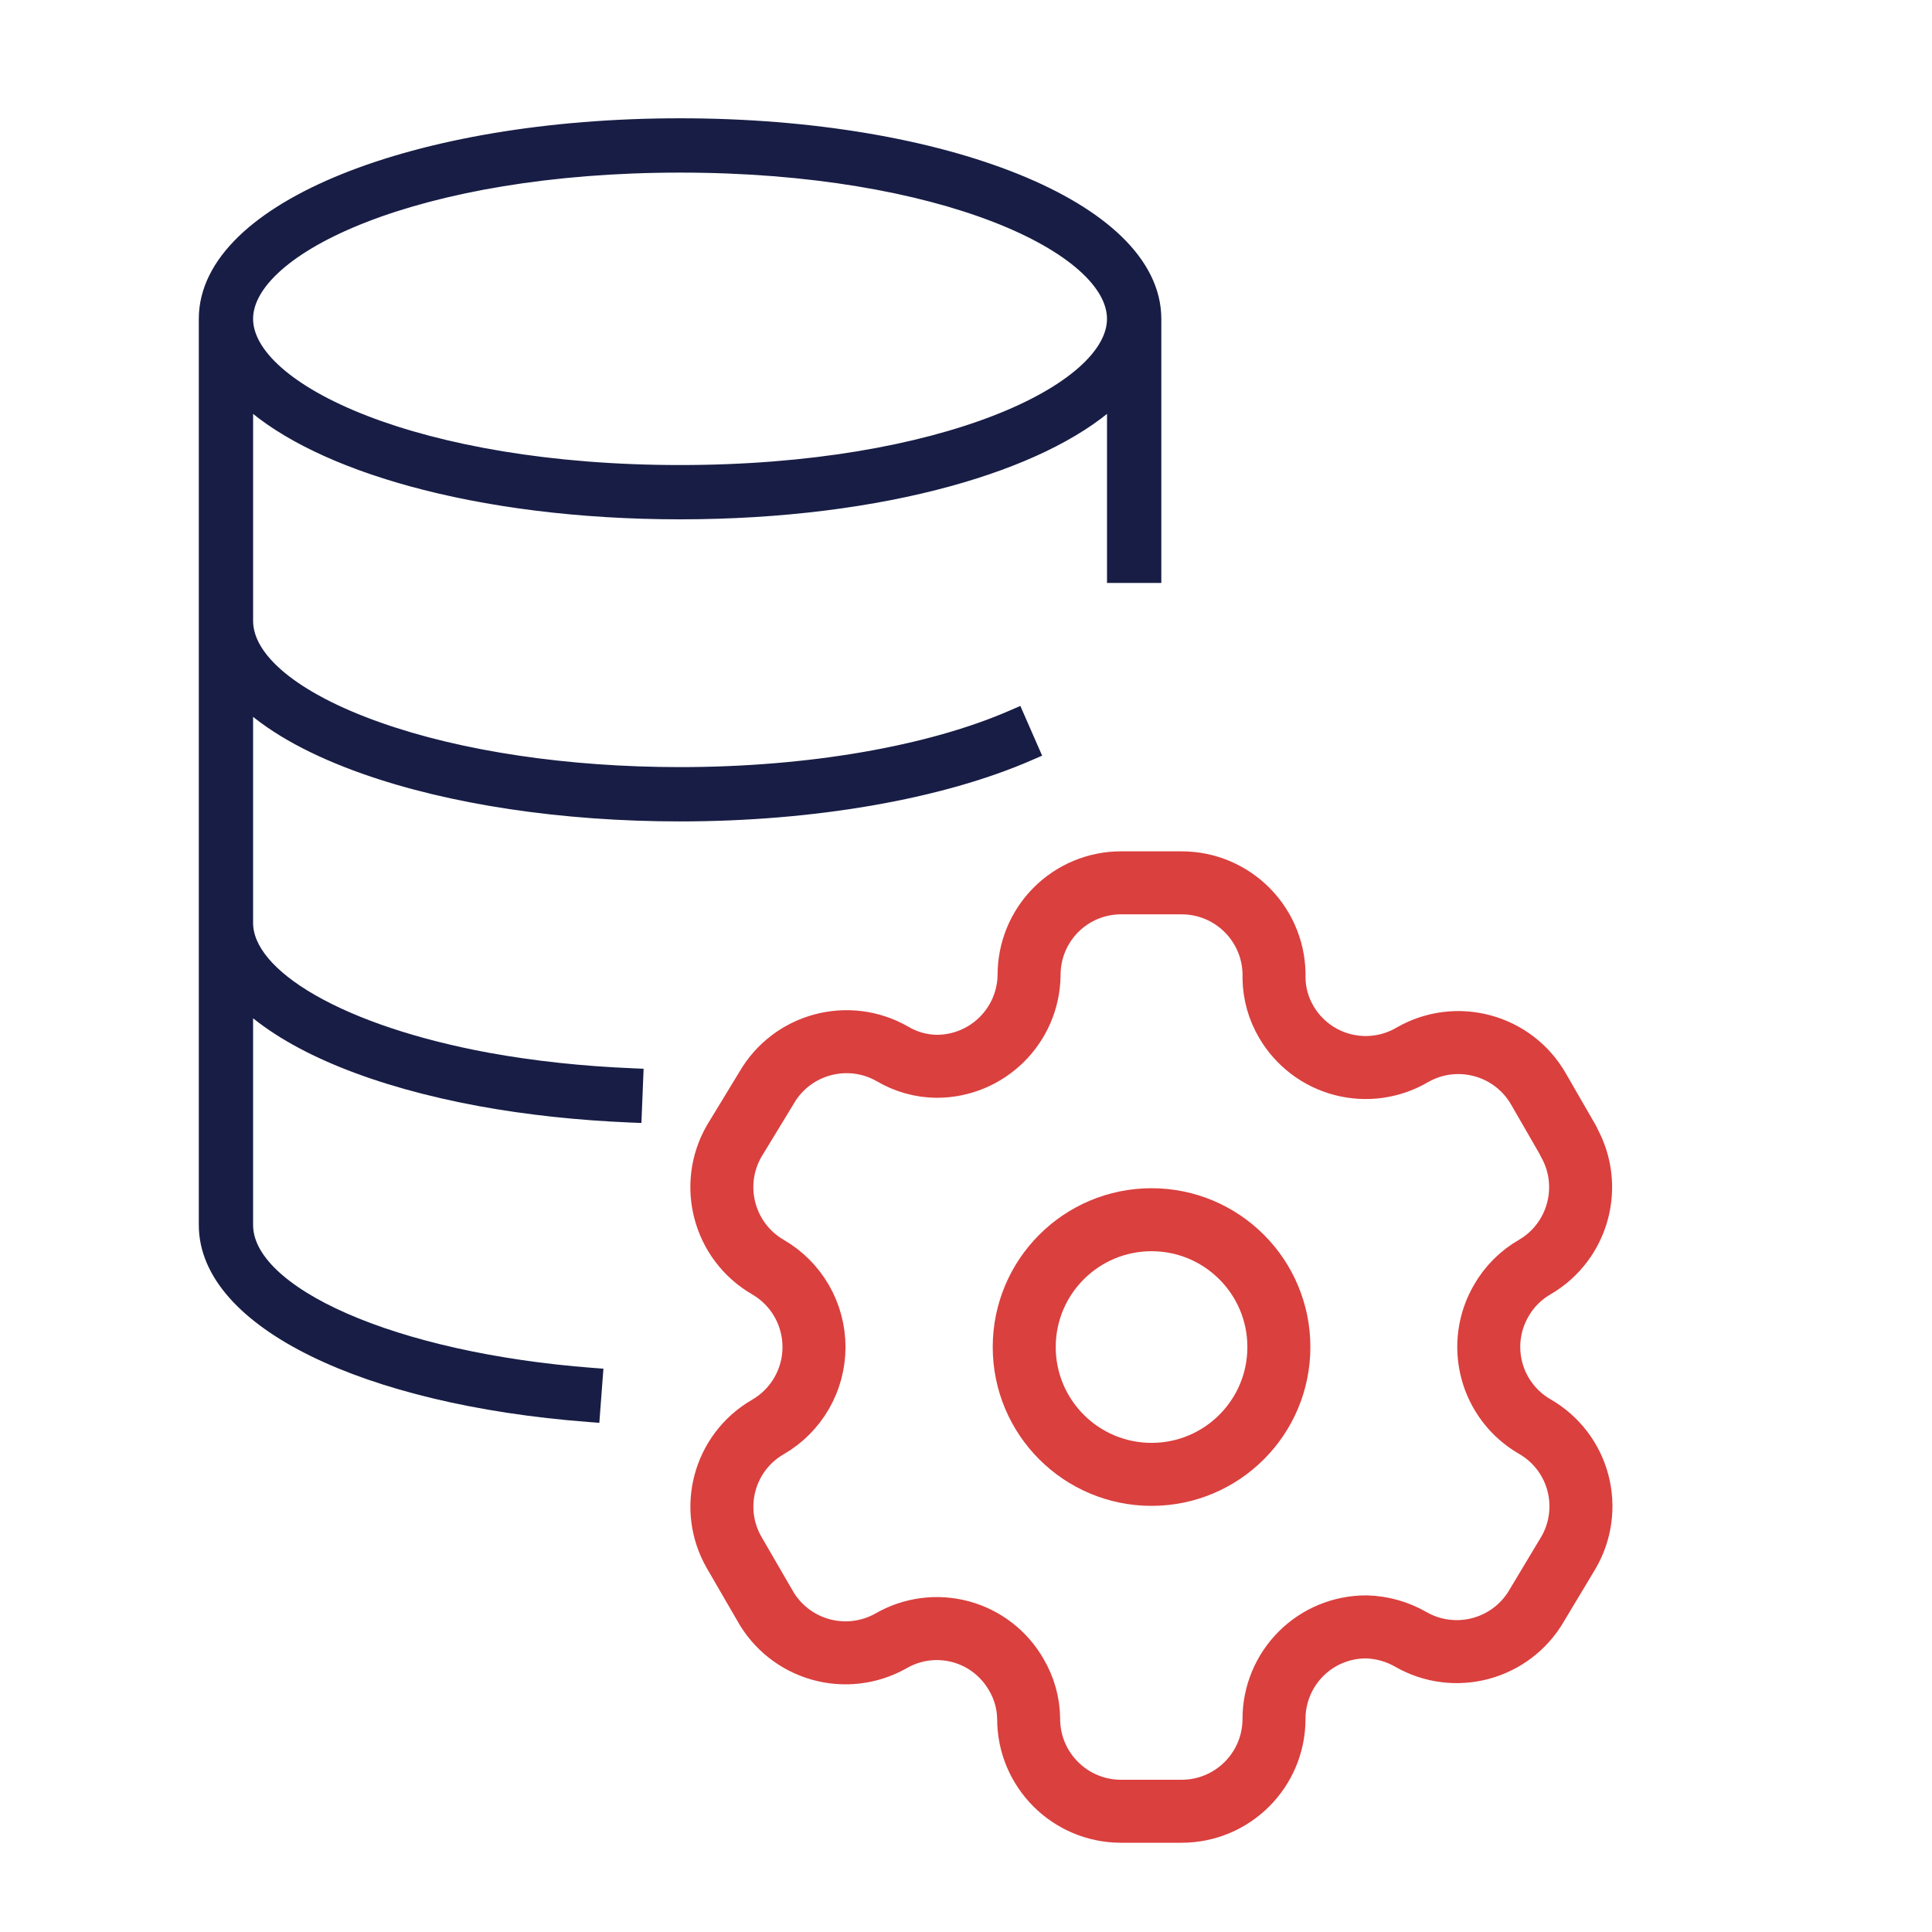
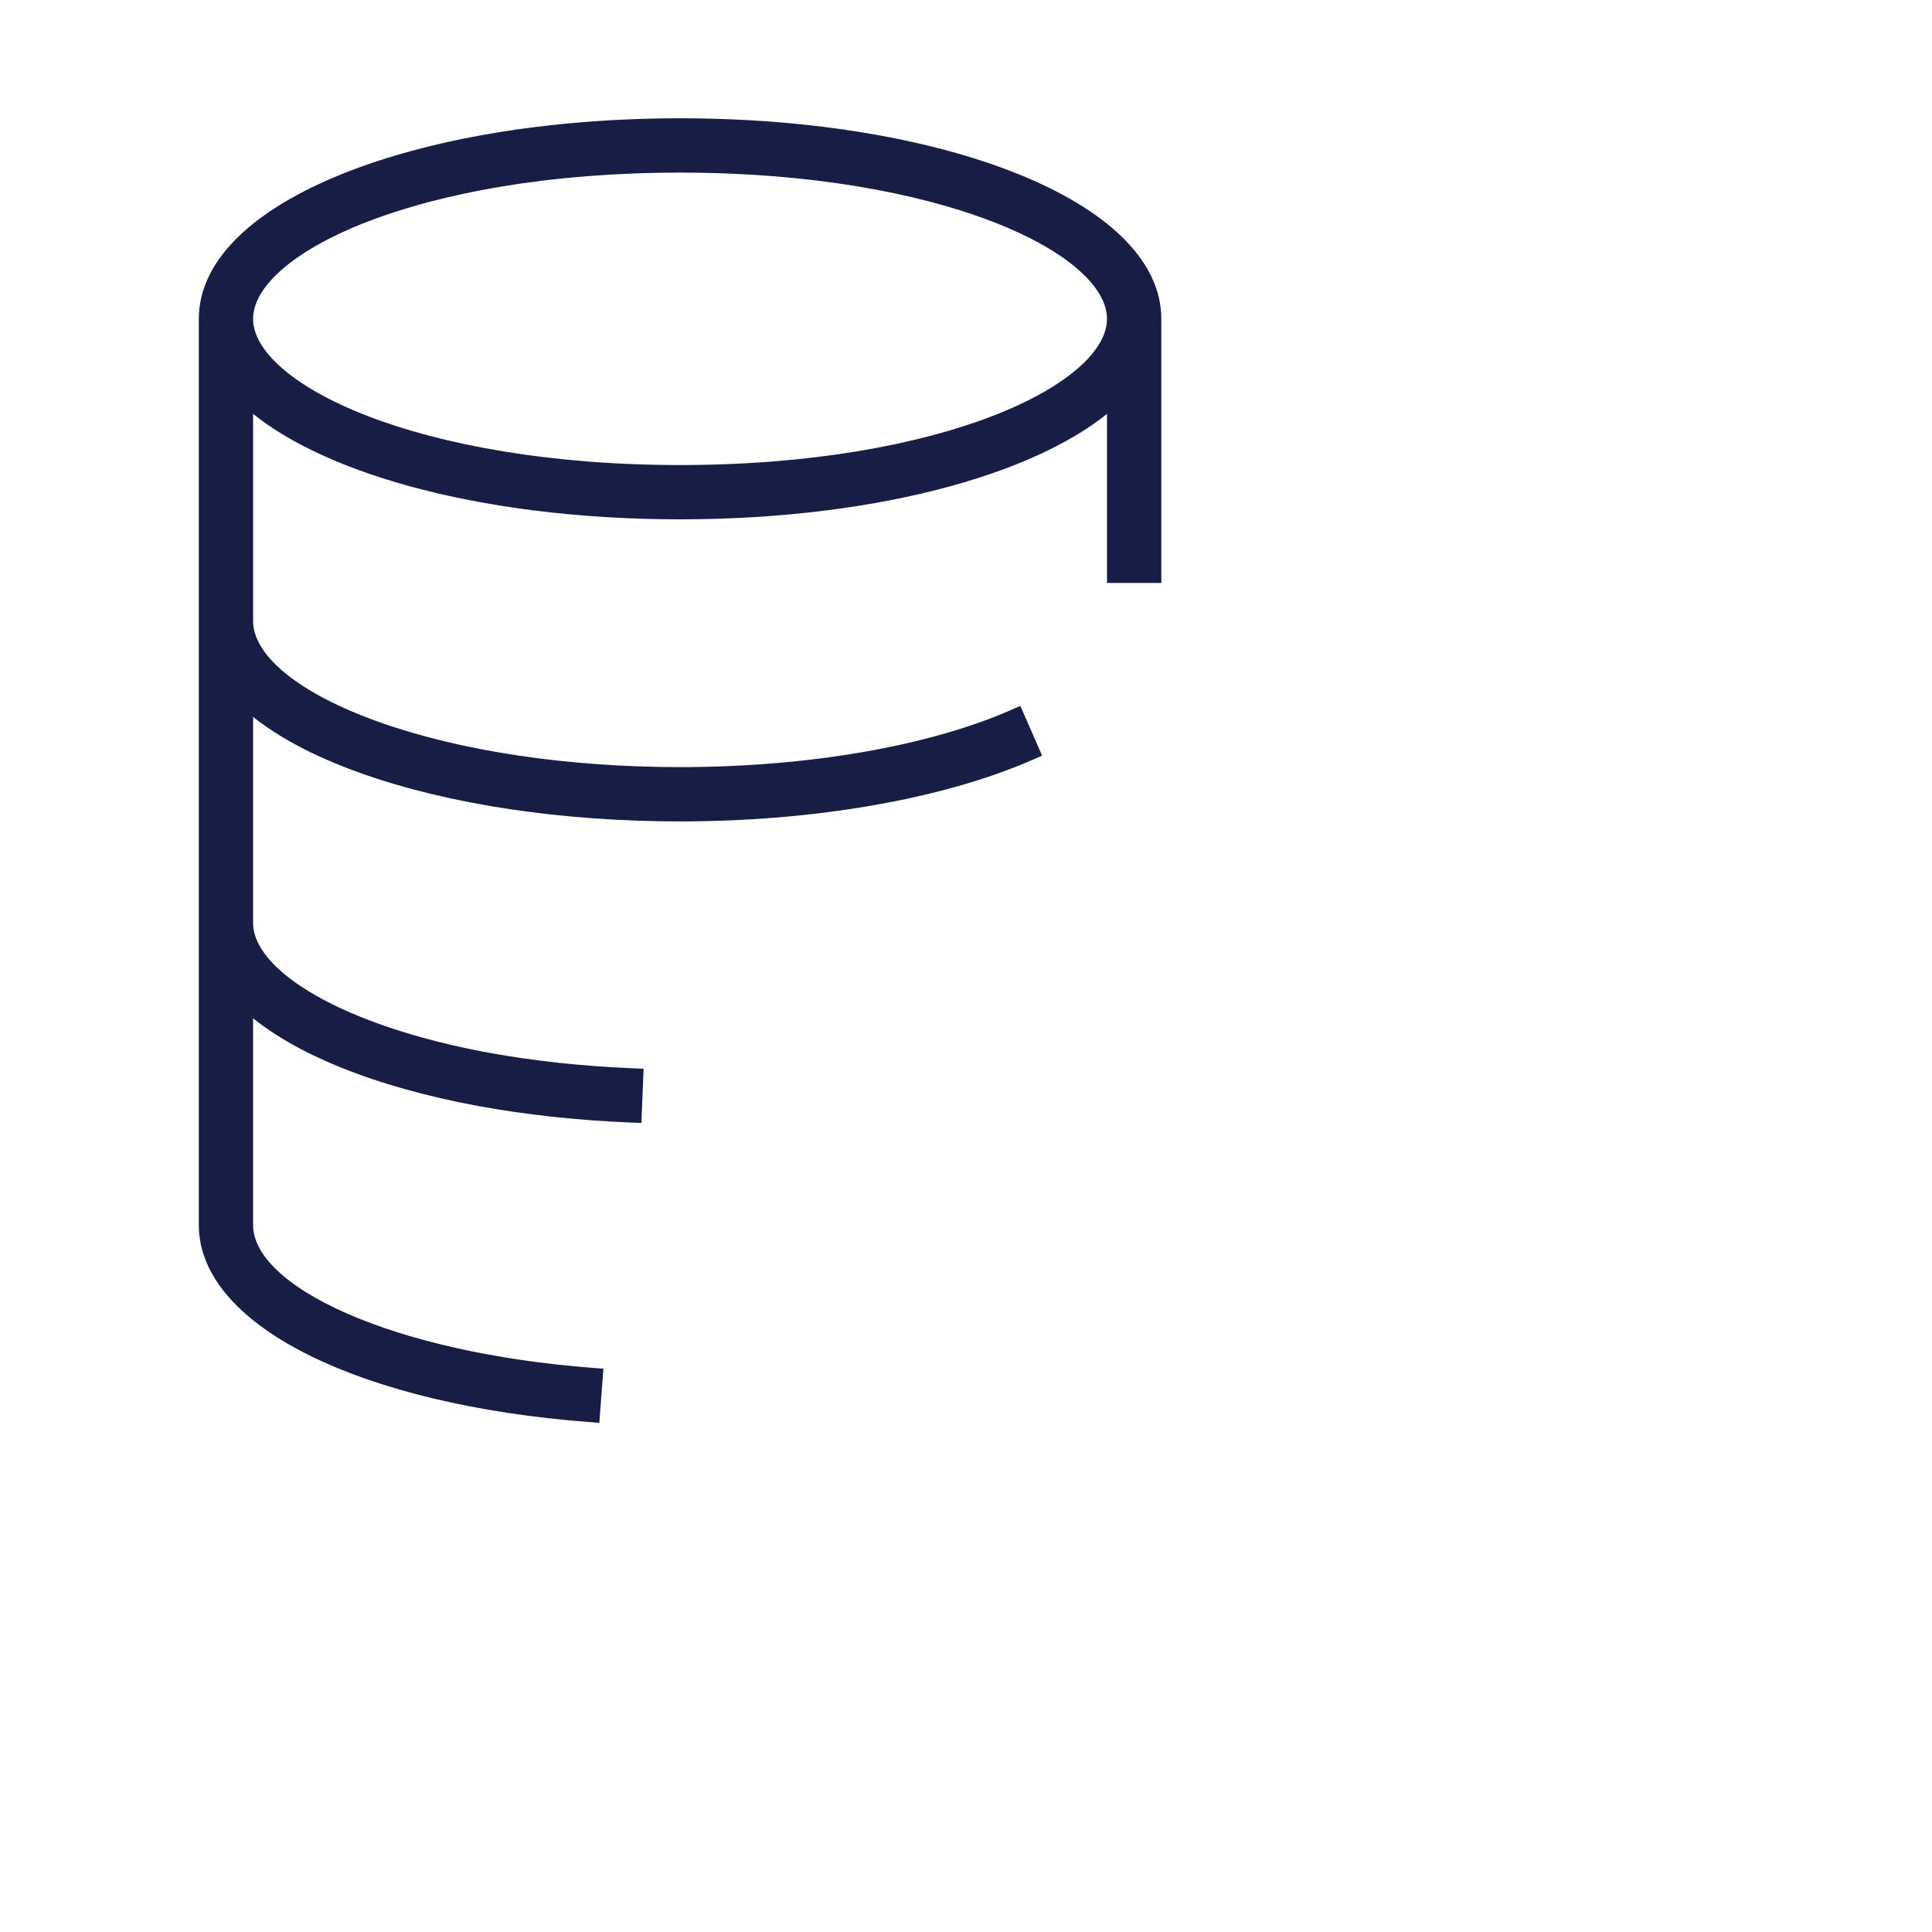
<svg xmlns="http://www.w3.org/2000/svg" width="92" height="92" viewBox="0 0 92 92" fill="none">
  <path d="M55.051 15.178V15.178V27.26V27.51H54.801H53.215H52.965V27.26V19.172C51.248 20.705 48.558 21.985 45.229 22.903C41.601 23.903 37.188 24.48 32.383 24.48C27.579 24.48 23.166 23.903 19.538 22.903C16.209 21.985 13.52 20.705 11.803 19.172V29.568C11.803 30.431 12.323 31.336 13.387 32.219C14.448 33.099 16.018 33.929 18.036 34.642L18.037 34.642C21.922 36.018 27.016 36.779 32.379 36.779C38.497 36.779 44.273 35.778 48.23 34.044L48.459 33.944L48.559 34.173L49.195 35.625L49.296 35.854L49.066 35.954C44.833 37.808 38.751 38.865 32.379 38.865C26.799 38.865 21.458 38.066 17.342 36.609C14.968 35.771 13.097 34.753 11.802 33.598V43.949C11.802 45.157 12.857 46.44 14.883 47.603C16.889 48.754 19.767 49.738 23.227 50.376C25.39 50.77 27.715 51.022 30.139 51.121L30.388 51.132L30.378 51.382L30.314 52.965L30.304 53.215L30.054 53.205C27.535 53.101 25.113 52.84 22.851 52.427L22.85 52.427C17.862 51.507 14.009 49.924 11.802 47.95V58.331C11.802 59.1 12.201 59.881 12.992 60.643C13.783 61.405 14.945 62.129 16.417 62.775C19.36 64.066 23.492 65.027 28.217 65.387L28.466 65.406L28.447 65.655L28.328 67.236L28.309 67.485L28.059 67.466C22.707 67.059 18.145 65.938 14.913 64.352C11.699 62.775 9.717 60.694 9.717 58.331V15.178V15.178C9.718 13.822 10.378 12.562 11.53 11.445C12.681 10.33 14.337 9.343 16.371 8.522C20.441 6.88 26.078 5.883 32.384 5.883C38.69 5.883 44.326 6.88 48.396 8.522C50.431 9.343 52.086 10.33 53.237 11.445C54.389 12.562 55.049 13.822 55.051 15.178ZM32.384 22.395C38.591 22.395 43.766 21.433 47.381 20.032C49.19 19.331 50.596 18.523 51.546 17.681C52.499 16.836 52.964 15.982 52.964 15.182C52.964 14.382 52.499 13.527 51.546 12.682C50.596 11.84 49.19 11.033 47.381 10.332C43.766 8.93 38.591 7.969 32.384 7.969C26.177 7.969 21.001 8.93 17.386 10.332C15.577 11.033 14.171 11.84 13.221 12.682C12.268 13.527 11.802 14.382 11.802 15.182C11.802 15.982 12.268 16.836 13.221 17.681C14.171 18.523 15.577 19.331 17.386 20.032C21.001 21.433 26.177 22.395 32.384 22.395Z" fill="#181D45" stroke="#181D45" stroke-width="0.5" />
-   <path fill-rule="evenodd" clip-rule="evenodd" d="M74.689 54.334L73.257 51.85C72.046 49.748 69.362 49.023 67.257 50.229V50.229C66.255 50.819 65.059 50.987 63.934 50.694C62.808 50.402 61.845 49.674 61.257 48.671C60.879 48.033 60.675 47.307 60.667 46.566V46.566C60.702 45.377 60.253 44.225 59.424 43.373C58.595 42.52 57.457 42.039 56.267 42.04H53.383C52.218 42.039 51.101 42.504 50.279 43.33C49.458 44.155 48.999 45.275 49.004 46.44V46.44C48.97 48.845 47.01 50.777 44.604 50.776C43.863 50.769 43.137 50.565 42.499 50.187V50.187C40.394 48.981 37.71 49.706 36.499 51.808L34.962 54.334C33.753 56.434 34.468 59.116 36.562 60.334V60.334C37.924 61.12 38.762 62.573 38.762 64.145C38.762 65.717 37.924 67.169 36.562 67.955V67.955C34.471 69.165 33.755 71.841 34.962 73.934V73.934L36.415 76.44C36.982 77.463 37.934 78.219 39.06 78.539C40.187 78.859 41.394 78.717 42.415 78.145V78.145C43.419 77.559 44.615 77.399 45.738 77.699C46.861 77.999 47.817 78.736 48.394 79.745C48.772 80.382 48.976 81.109 48.983 81.85V81.85C48.983 84.28 50.953 86.25 53.383 86.25H56.267C58.689 86.25 60.656 84.293 60.667 81.871V81.871C60.662 80.703 61.124 79.58 61.95 78.754C62.776 77.927 63.899 77.466 65.067 77.471C65.807 77.491 66.53 77.693 67.173 78.061V78.061C69.272 79.27 71.954 78.555 73.173 76.461V76.461L74.689 73.934C75.275 72.927 75.436 71.728 75.136 70.602C74.836 69.475 74.099 68.516 73.088 67.934V67.934C72.078 67.353 71.341 66.393 71.041 65.267C70.741 64.141 70.902 62.941 71.489 61.934C71.87 61.268 72.422 60.716 73.088 60.334V60.334C75.17 59.117 75.884 56.45 74.689 54.355V54.355V54.334Z" stroke="#DA403E" stroke-width="3" stroke-linecap="round" stroke-linejoin="round" />
-   <circle cx="54.836" cy="64.145" r="6.063" stroke="#DA403E" stroke-width="3" stroke-linecap="round" stroke-linejoin="round" />
</svg>